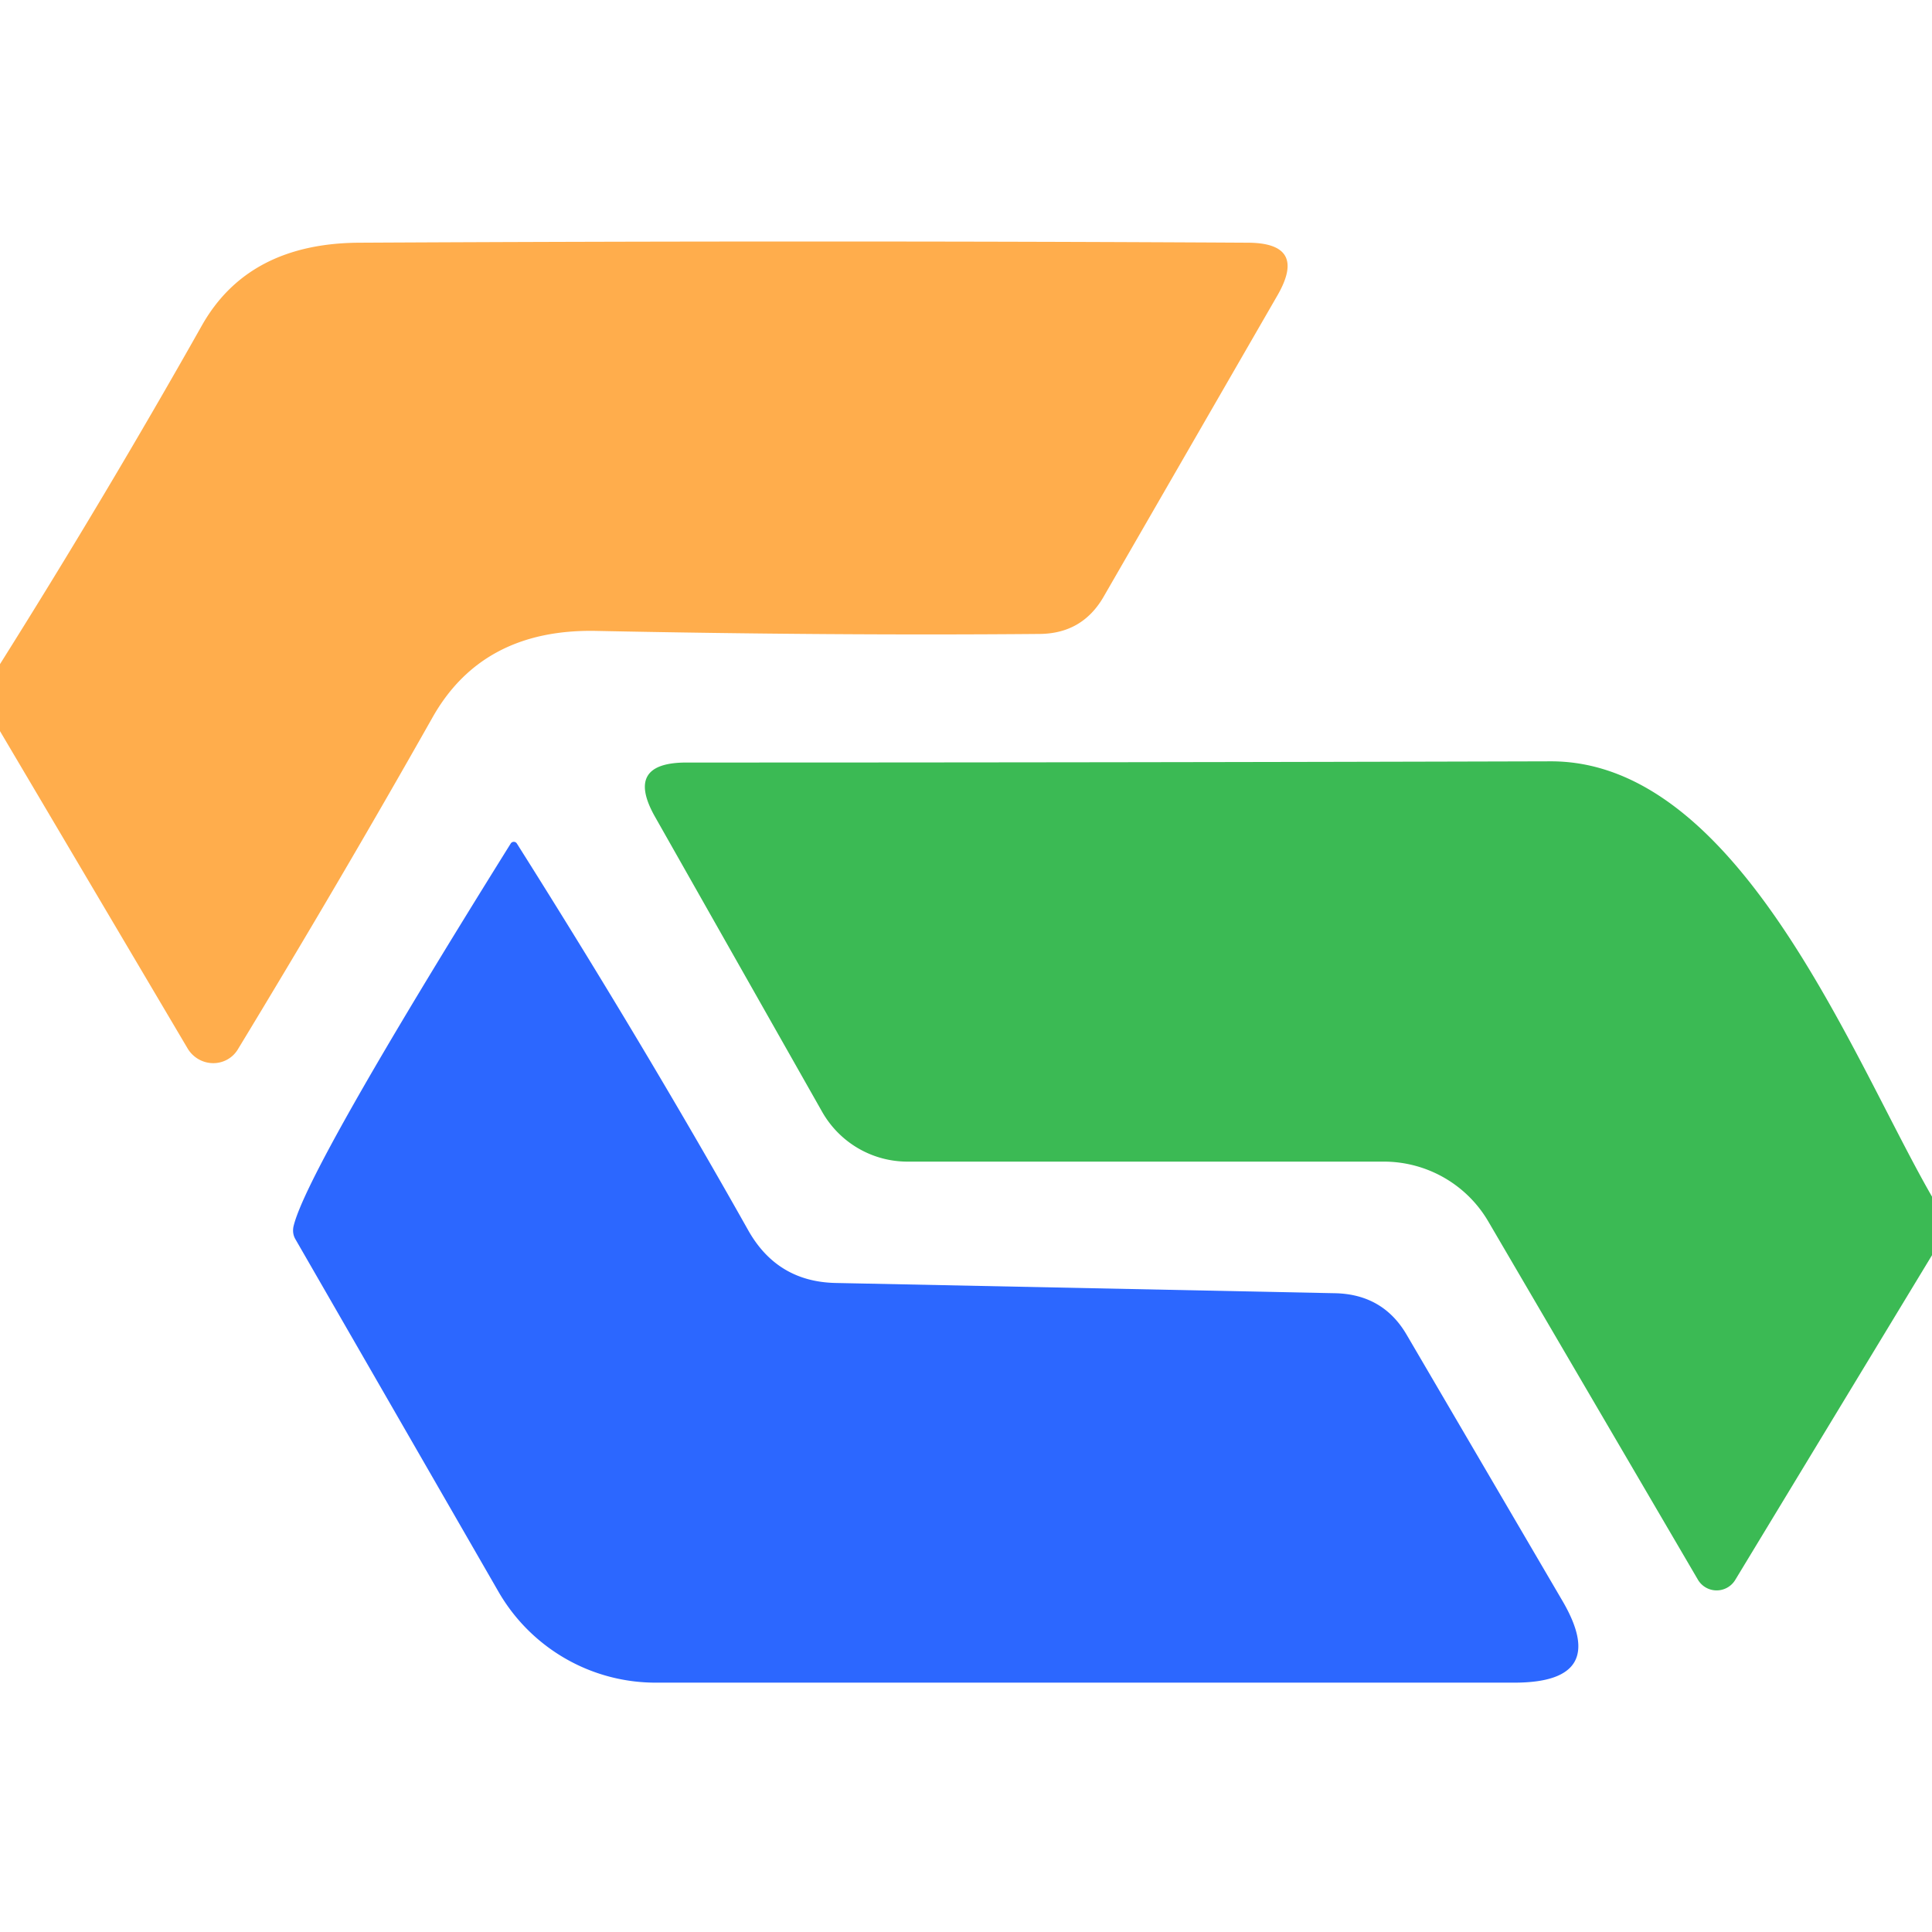
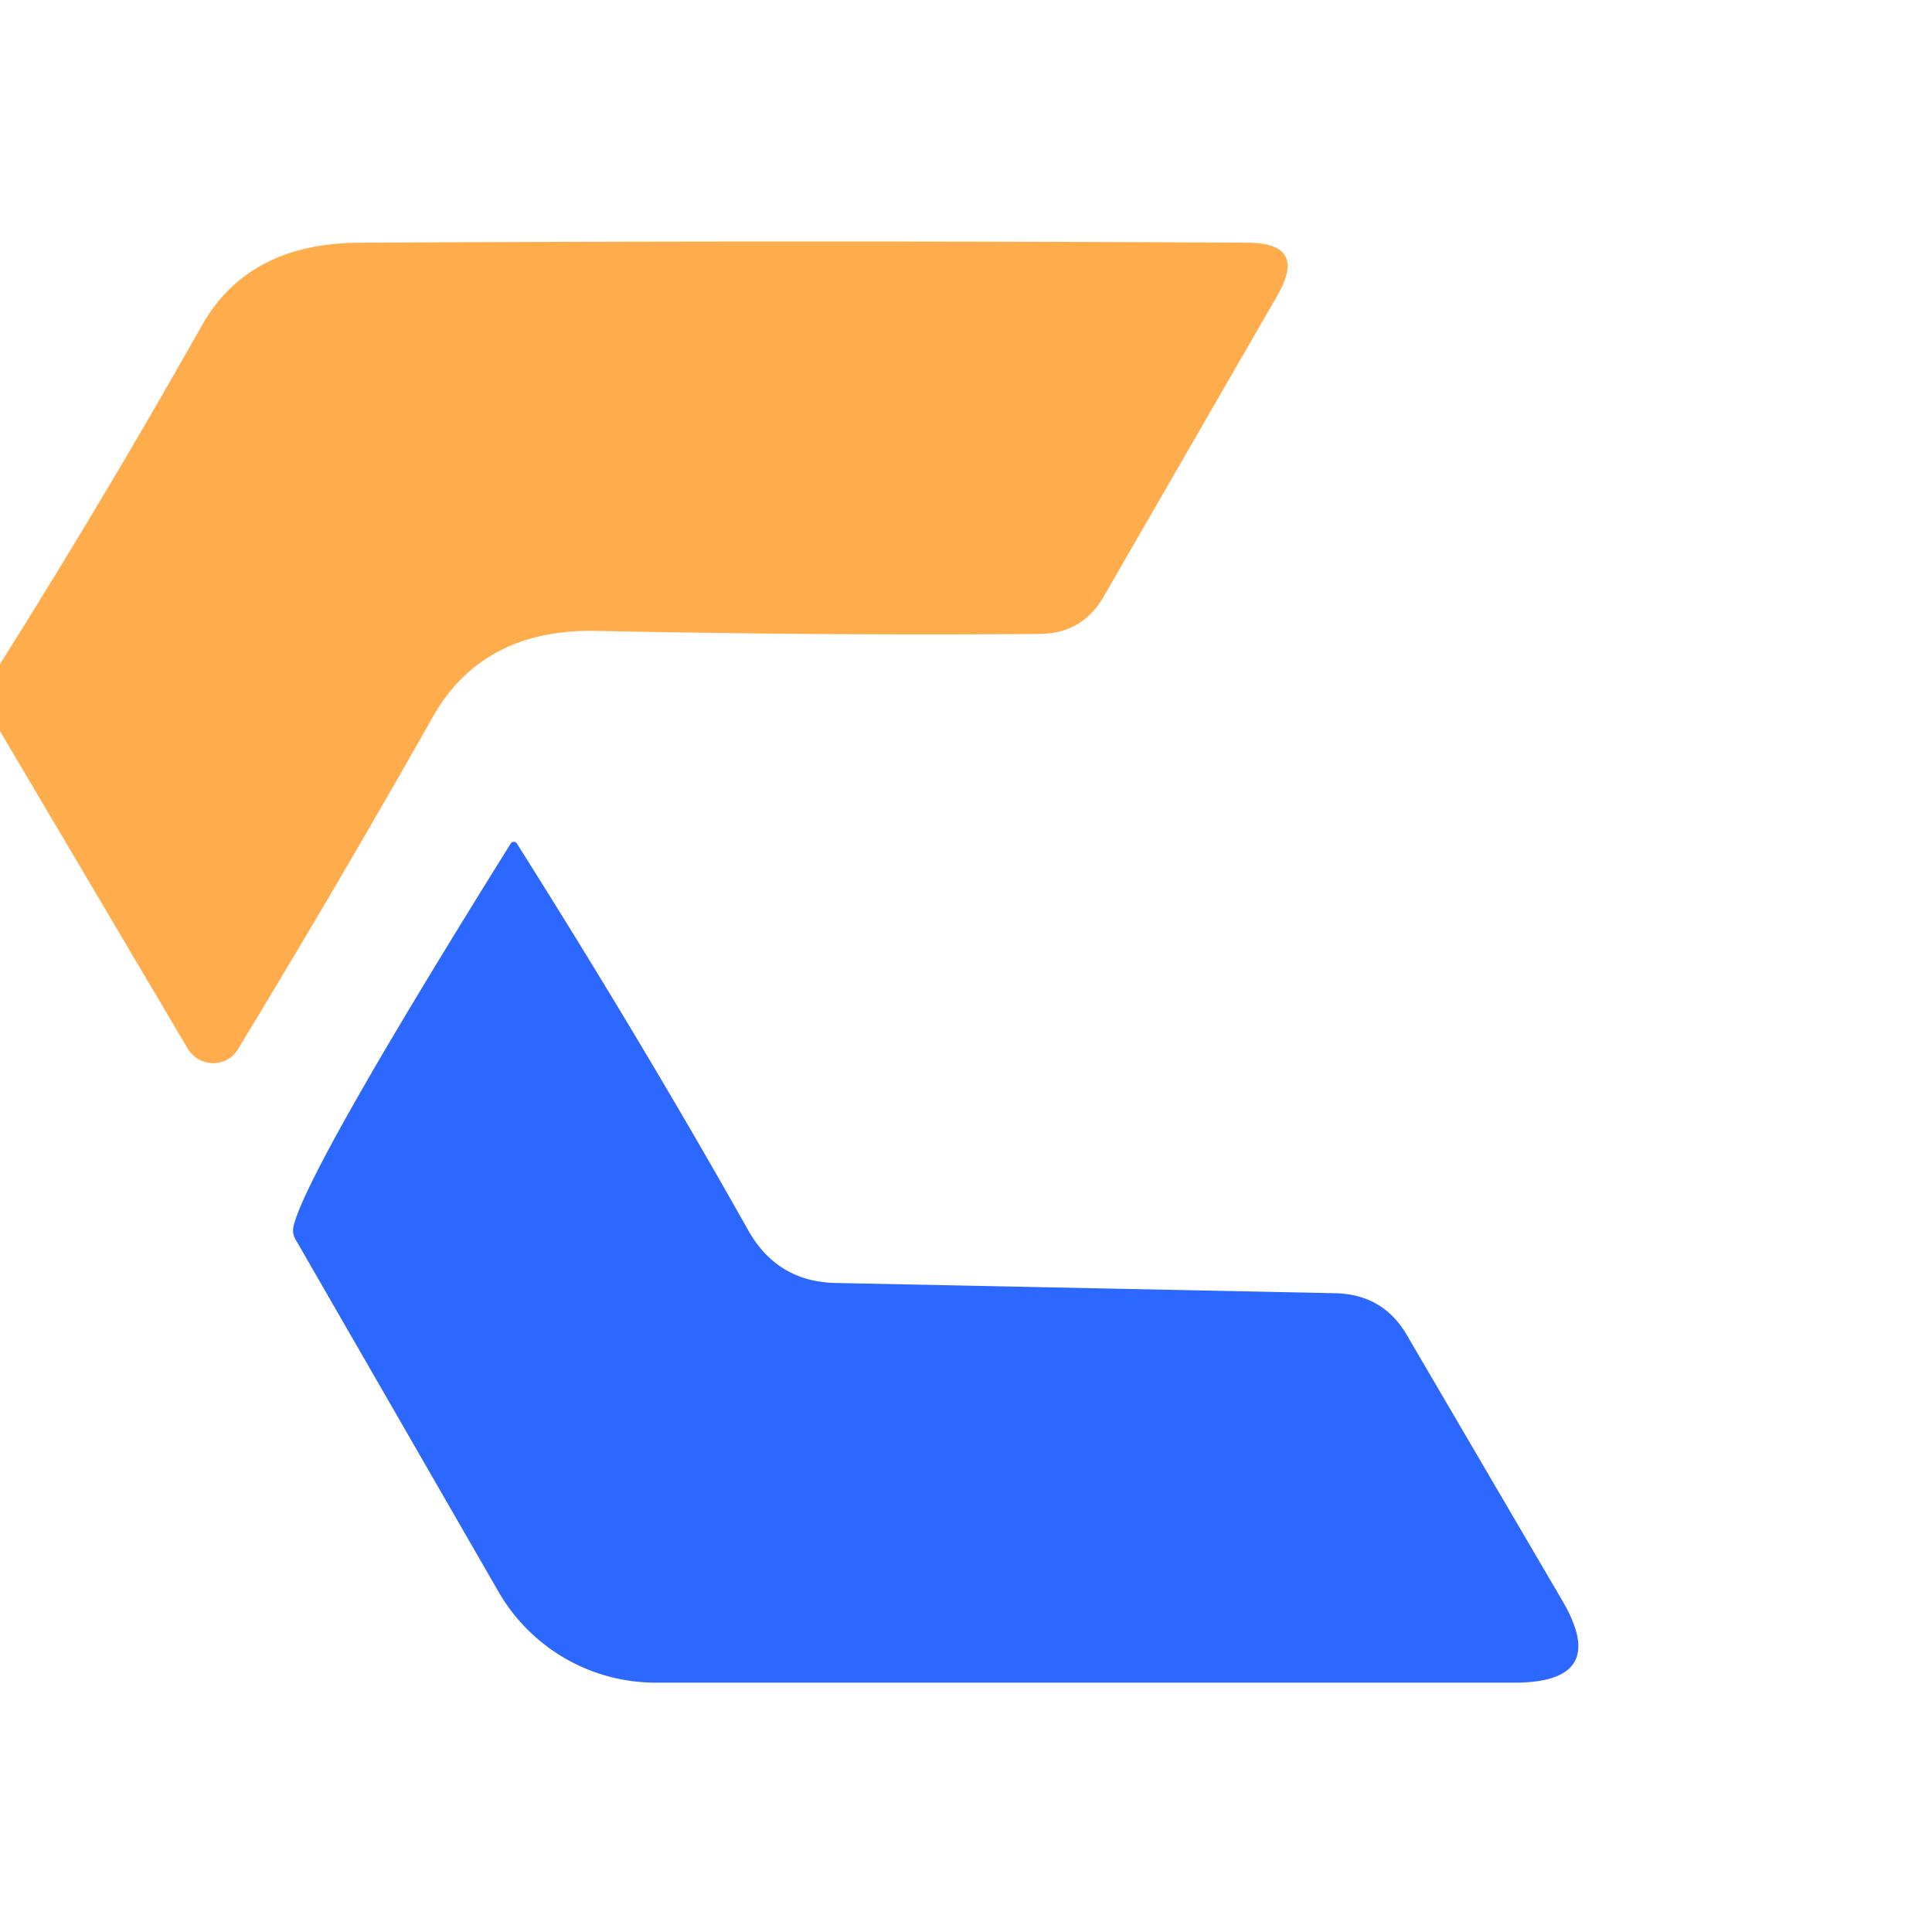
<svg xmlns="http://www.w3.org/2000/svg" version="1.1" viewBox="0.00 0.00 32.00 32.00">
  <path fill="#ffad4c" d="   M 0.00 12.11   L 0.00 11.00   Q 1.76 8.20 3.35 5.38   Q 4.12 4.03 5.95 4.02   Q 13.64 3.98 20.66 4.02   Q 21.66 4.02 21.16 4.89   L 18.27 9.90   Q 17.92 10.49 17.23 10.50   Q 13.83 10.53 9.88 10.45   Q 7.99 10.41 7.16 11.89   Q 5.64 14.58 3.94 17.38   A 0.49 0.48 45.6 0 1 3.11 17.37   L 0.00 12.11   Z" />
-   <path fill="#3bba54" d="   M 32.00 19.82   L 32.00 20.79   L 28.74 26.17   A 0.36 0.36 0.0 0 1 28.12 26.16   L 24.65 20.23   A 2.01 2.00 -15.1 0 0 22.92 19.24   L 15.03 19.24   A 1.63 1.62 75.0 0 1 13.62 18.42   L 10.85 13.53   Q 10.34 12.63 11.37 12.63   Q 18.45 12.63 25.68 12.61   C 28.81 12.60 30.68 17.53 32.00 19.82   Z" />
  <path fill="#2c67ff" d="   M 13.84 21.25   L 22.12 21.42   Q 22.91 21.44 23.30 22.11   L 25.87 26.50   Q 26.68 27.87 25.08 27.87   L 10.86 27.87   A 3.01 3.00 74.9 0 1 8.26 26.37   L 4.89 20.52   Q 4.84 20.43 4.86 20.32   Q 5.06 19.42 8.46 13.97   A 0.06 0.06 0.0 0 1 8.56 13.97   Q 10.65 17.28 12.40 20.39   Q 12.88 21.23 13.84 21.25   Z" />
</svg>